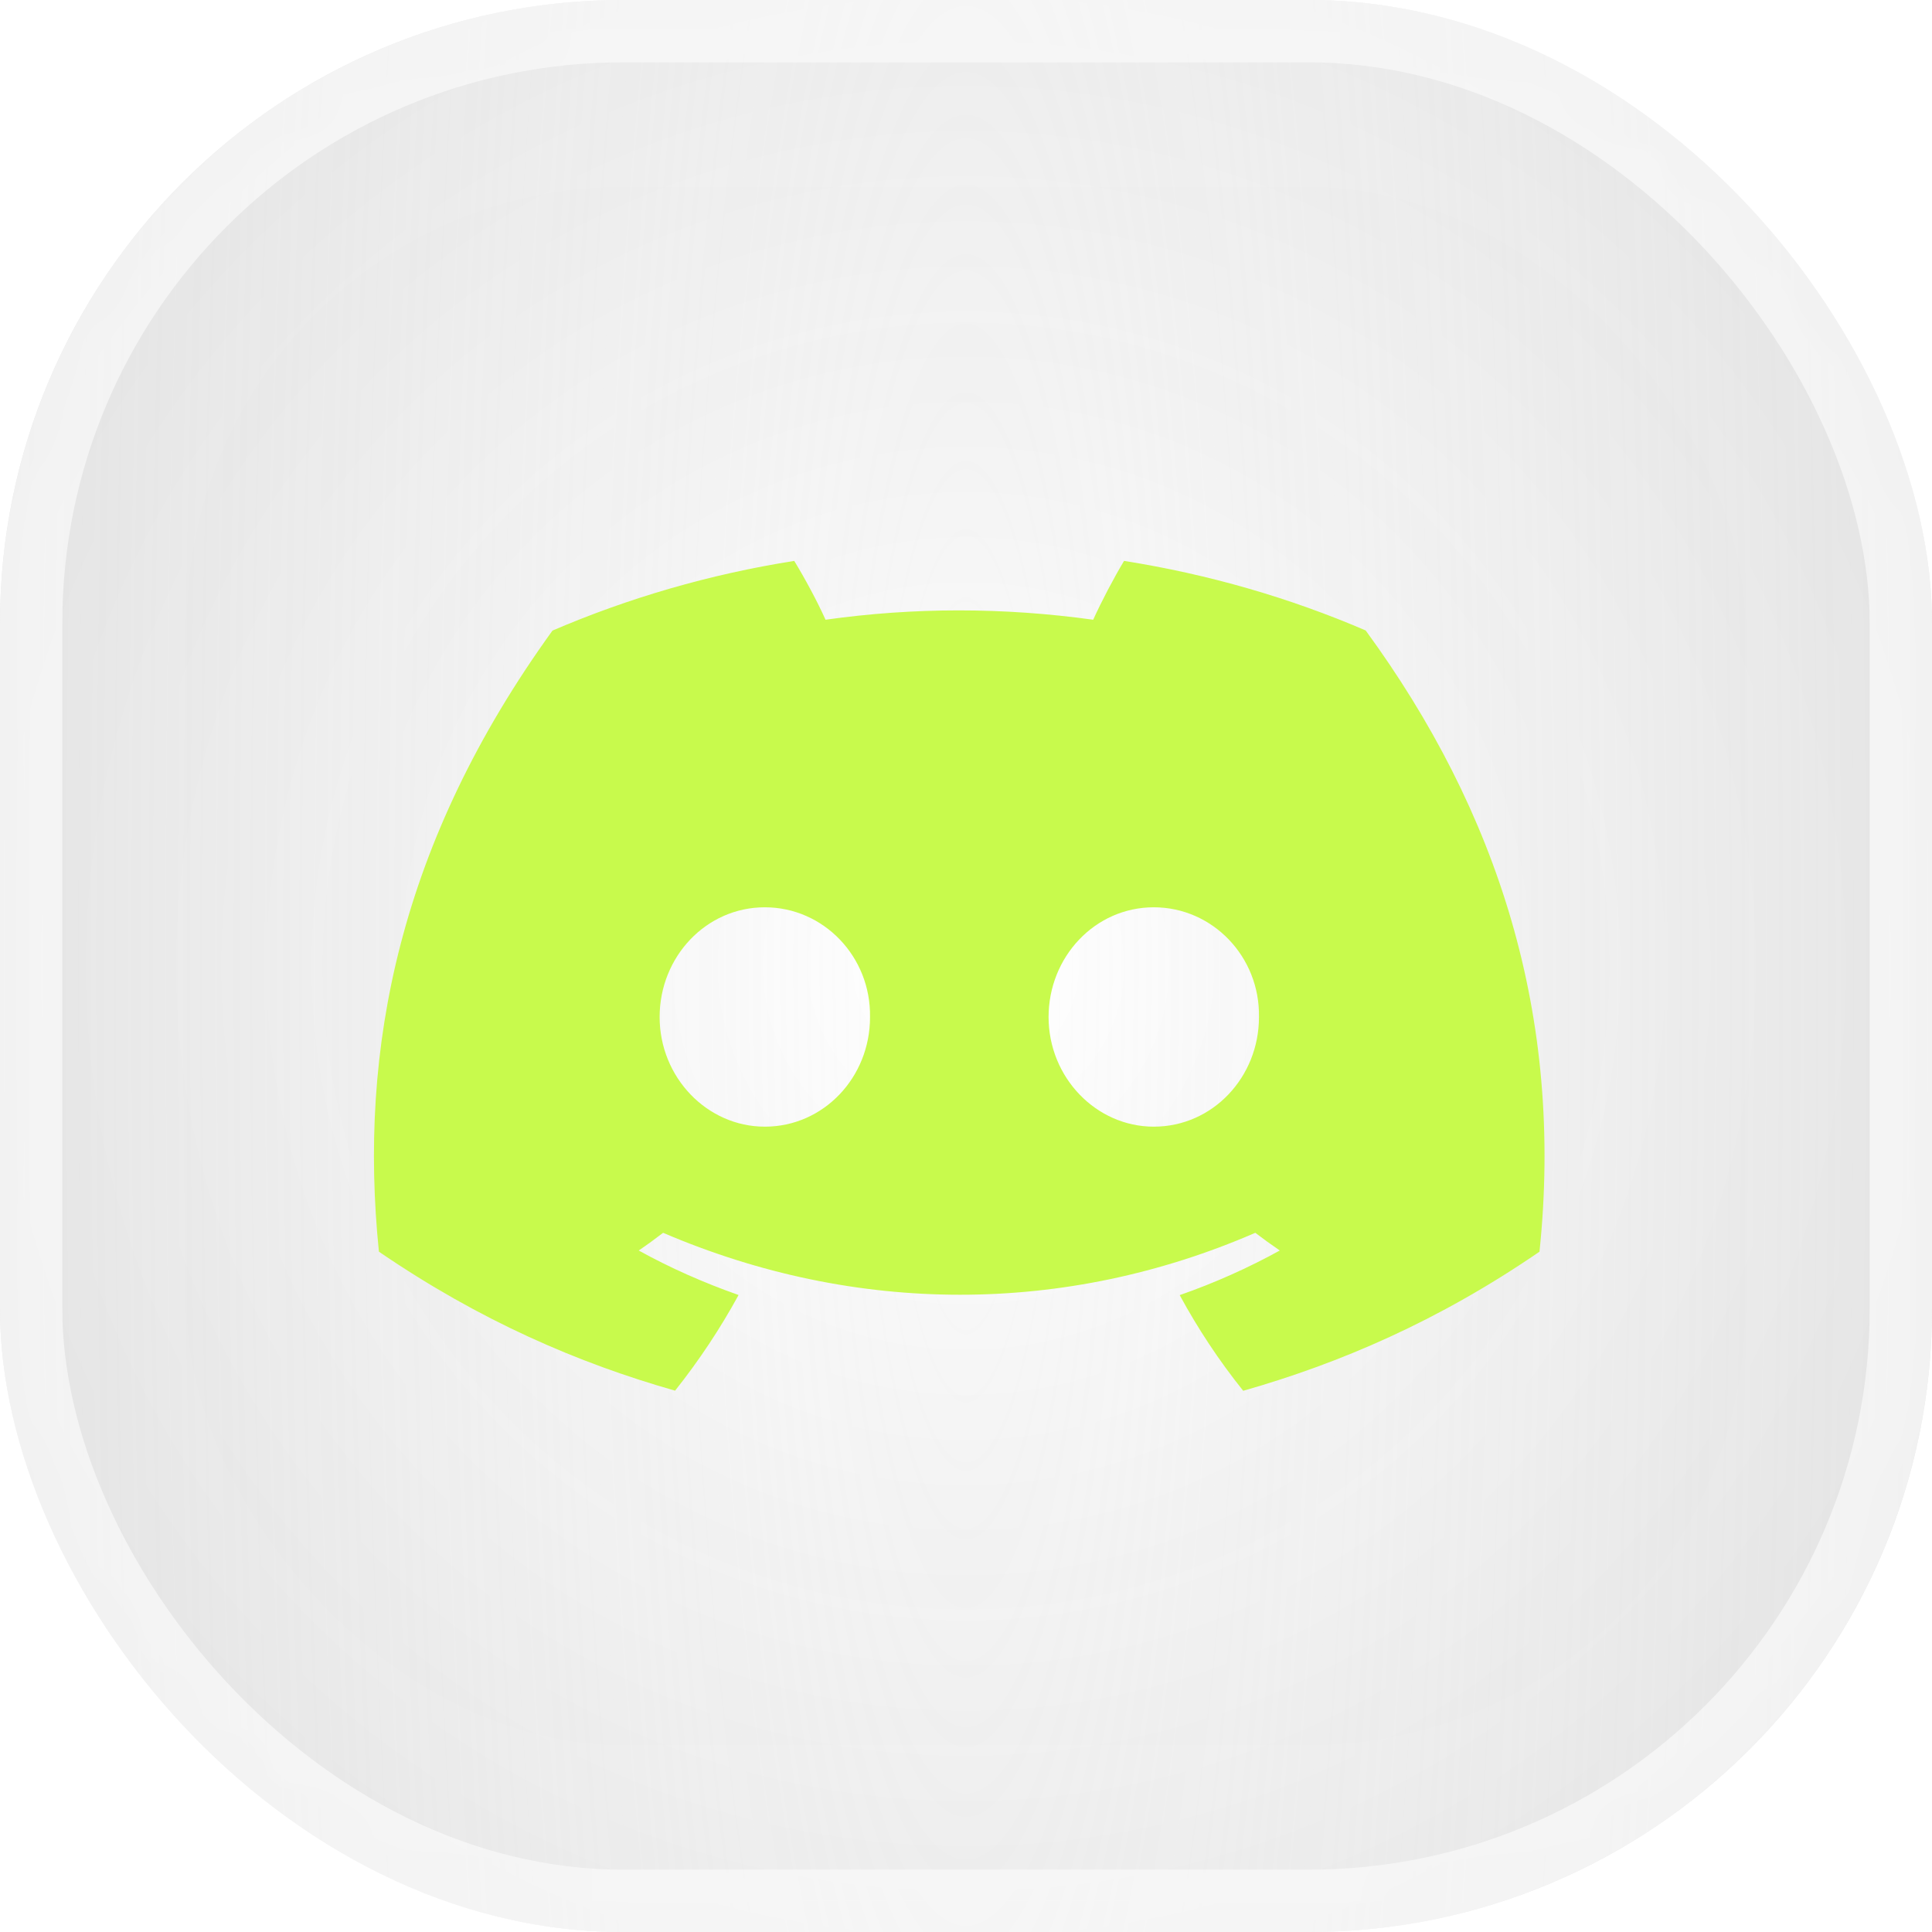
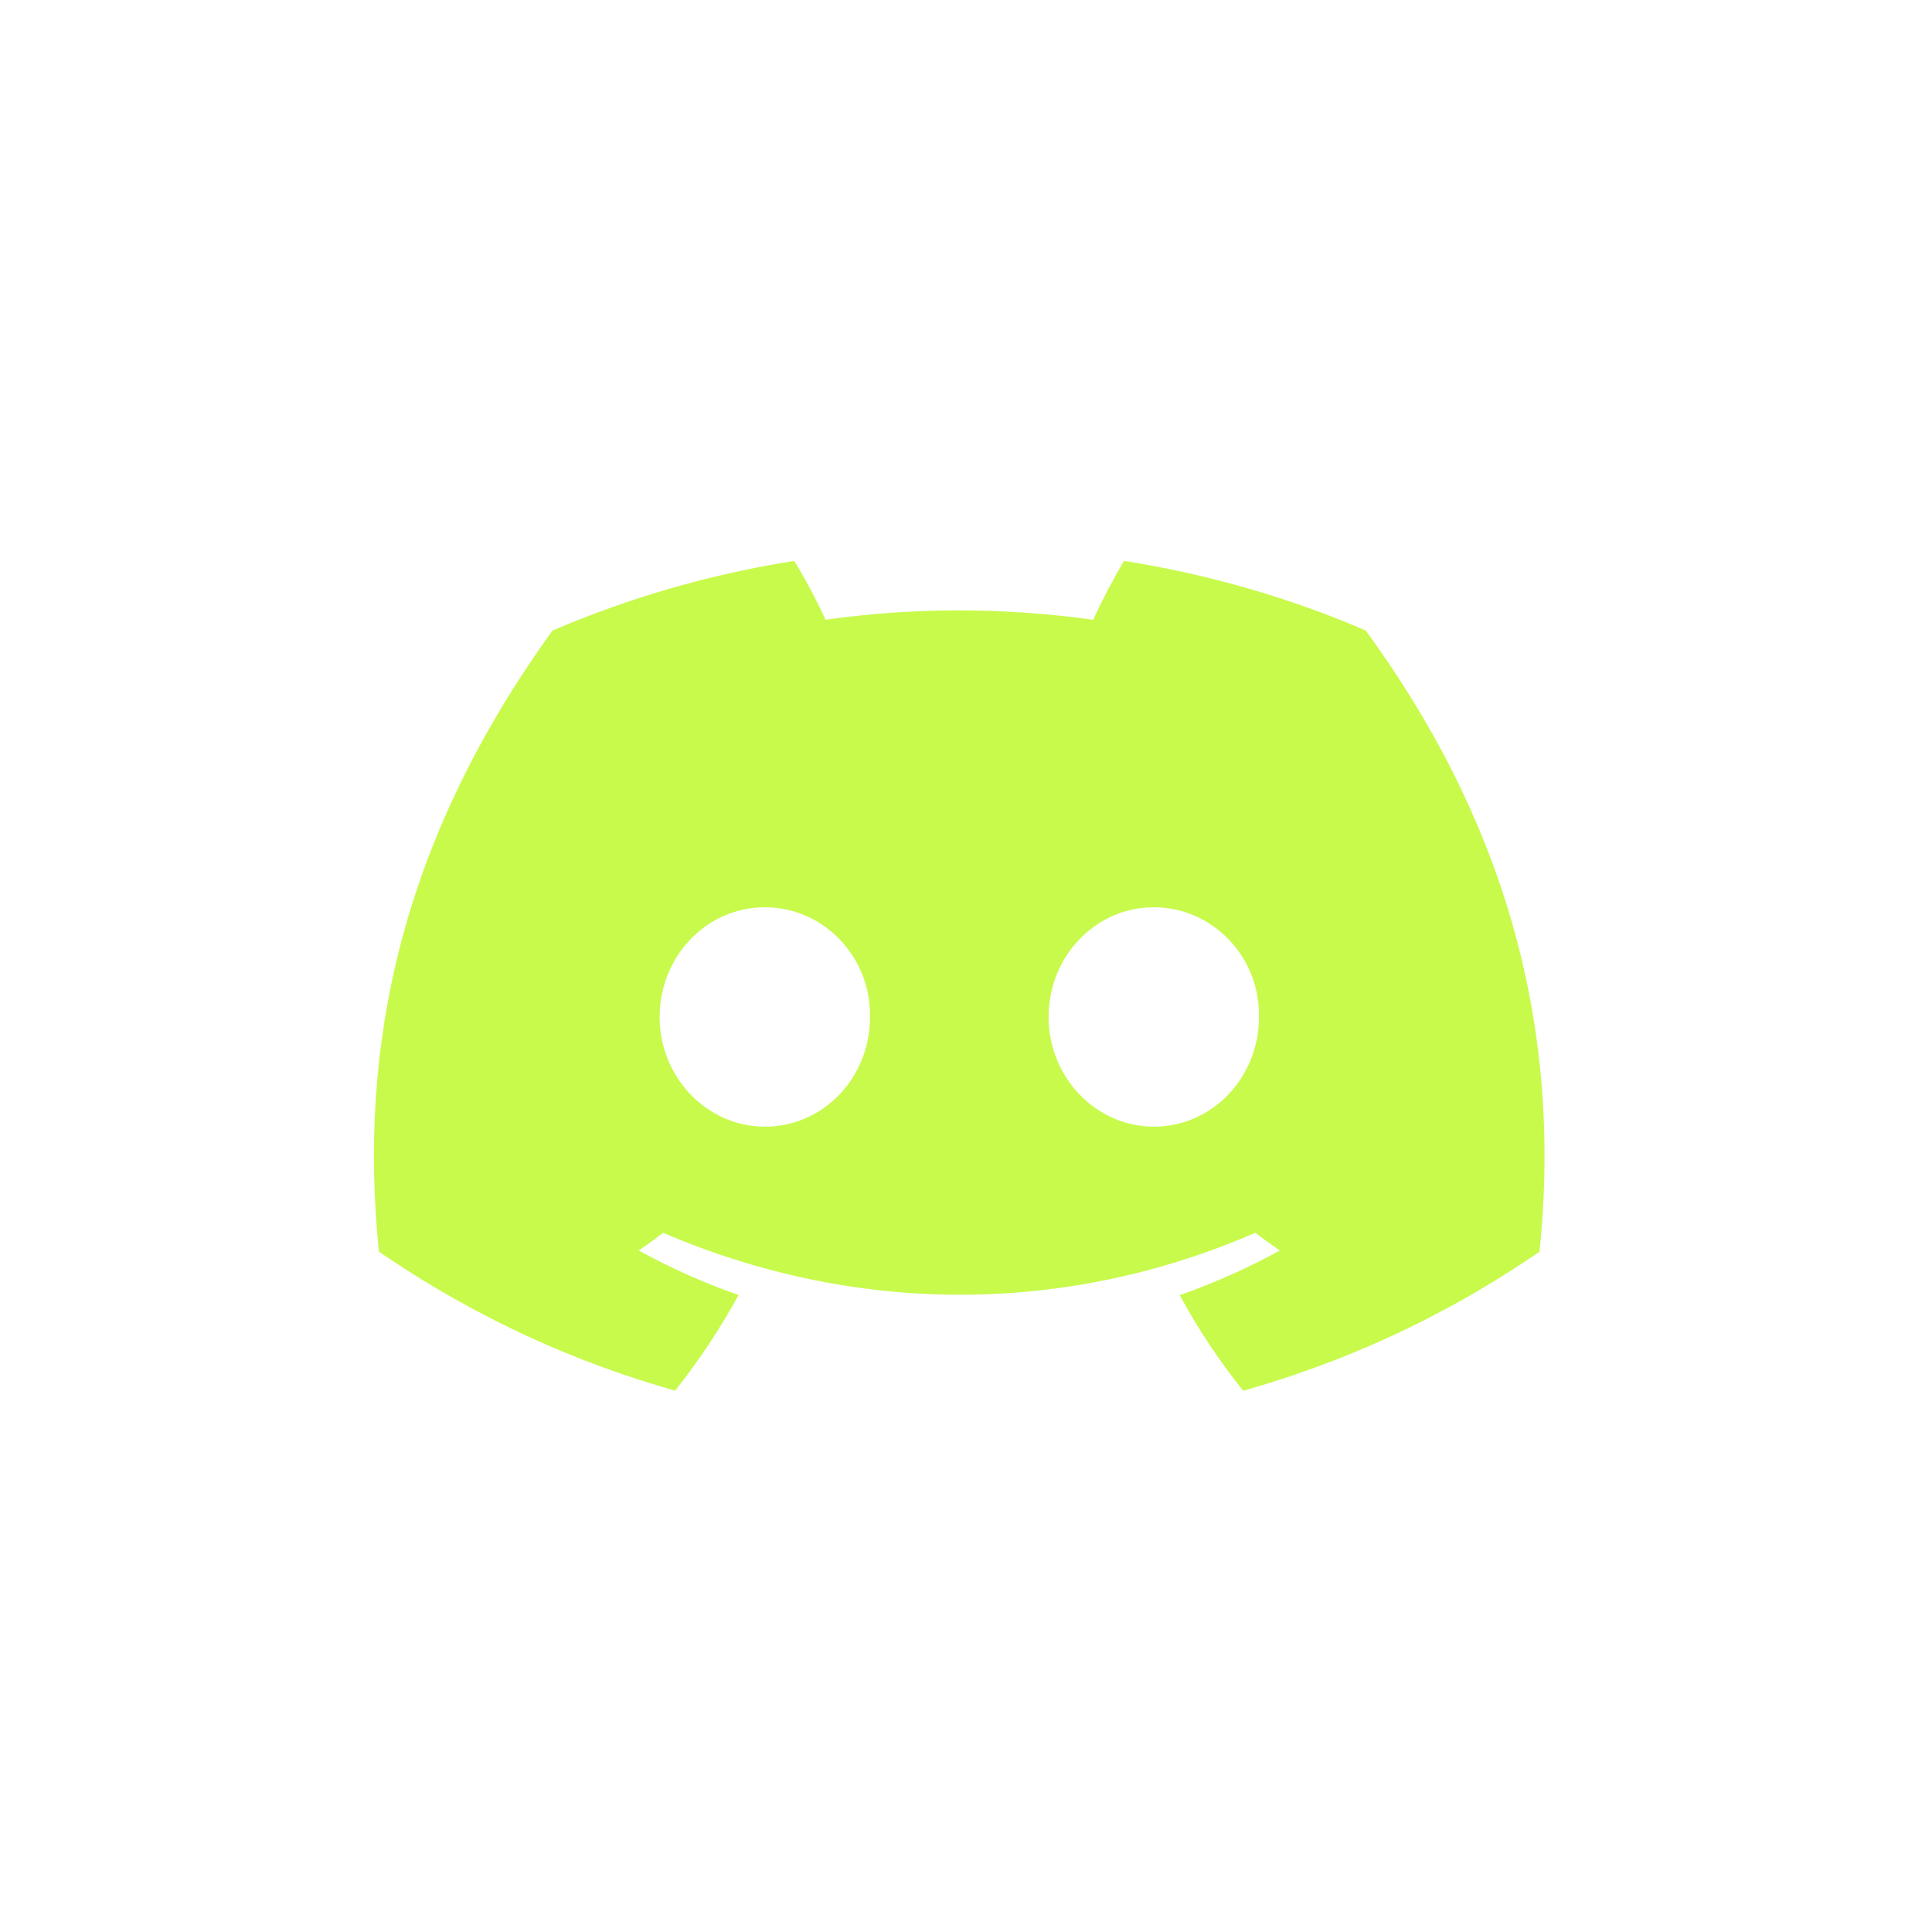
<svg xmlns="http://www.w3.org/2000/svg" width="31" height="31" viewBox="0 0 31 31" fill="none">
  <g filter="url(#filter0_b_589_5494)">
-     <rect width="31" height="31" rx="10" fill="url(#paint0_radial_589_5494)" />
-   </g>
+     </g>
  <g style="mix-blend-mode:overlay">
-     <rect width="31" height="31" rx="10" fill="url(#paint1_radial_589_5494)" />
-   </g>
+     </g>
  <g style="mix-blend-mode:overlay">
-     <rect x="0.5" y="0.5" width="30" height="30" rx="9.5" stroke="rgba(255, 255, 255, 0.52) " />
-   </g>
+     </g>
  <g style="mix-blend-mode:hard-light">
    <mask id="mask0_589_5494" style="mask-type:alpha" maskUnits="userSpaceOnUse" x="0" y="0" width="31" height="31">
      <rect width="31" height="31" rx="10" fill="url(#paint2_radial_589_5494)" />
    </mask>
    <g mask="url(#mask0_589_5494)">
      <g filter="url(#filter1_f_589_5494)">
-         <rect x="1.5" y="1.5" width="28" height="28" rx="8.5" stroke="white" stroke-opacity="0.52" stroke-width="3" />
-       </g>
+         </g>
    </g>
  </g>
  <path d="M21.913 10.116C20.697 9.593 19.396 9.215 18.036 9C17.87 9.277 17.675 9.647 17.541 9.944C16.097 9.744 14.665 9.744 13.246 9.944C13.113 9.647 12.913 9.277 12.744 9C11.382 9.215 10.081 9.596 8.865 10.118C6.413 13.511 5.747 16.823 6.08 20.084C7.707 21.196 9.283 21.873 10.832 22.314C11.215 21.832 11.556 21.319 11.851 20.779C11.293 20.583 10.755 20.345 10.248 20.065C10.382 19.975 10.513 19.878 10.64 19.781C13.73 21.106 17.09 21.106 20.142 19.781C20.272 19.88 20.403 19.975 20.535 20.065C20.027 20.345 19.49 20.585 18.929 20.781C19.222 21.321 19.562 21.835 19.948 22.316C21.5 21.873 23.078 21.198 24.702 20.084C25.095 16.302 24.038 13.023 21.913 10.116ZM12.272 18.078C11.344 18.078 10.584 17.285 10.584 16.319C10.584 15.354 11.328 14.558 12.272 14.558C13.216 14.558 13.976 15.352 13.96 16.319C13.962 17.285 13.216 18.078 12.272 18.078ZM18.513 18.078C17.585 18.078 16.825 17.285 16.825 16.319C16.825 15.354 17.569 14.558 18.513 14.558C19.457 14.558 20.218 15.352 20.201 16.319C20.201 17.285 19.457 18.078 18.513 18.078Z" fill="#C8FA4C" />
  <defs>
    <filter id="filter0_b_589_5494" x="-30" y="-30" width="91" height="91" filterUnits="userSpaceOnUse" color-interpolation-filters="sRGB">
      <feFlood flood-opacity="0" result="BackgroundImageFix" />
      <feGaussianBlur in="BackgroundImageFix" stdDeviation="15" />
      <feComposite in2="SourceAlpha" operator="in" result="effect1_backgroundBlur_589_5494" />
      <feBlend mode="normal" in="SourceGraphic" in2="effect1_backgroundBlur_589_5494" result="shape" />
    </filter>
    <filter id="filter1_f_589_5494" x="-20" y="-20" width="71" height="71" filterUnits="userSpaceOnUse" color-interpolation-filters="sRGB">
      <feFlood flood-opacity="0" result="BackgroundImageFix" />
      <feBlend mode="normal" in="SourceGraphic" in2="BackgroundImageFix" result="shape" />
      <feGaussianBlur stdDeviation="10" result="effect1_foregroundBlur_589_5494" />
    </filter>
    <radialGradient id="paint0_radial_589_5494" cx="0" cy="0" r="1" gradientUnits="userSpaceOnUse" gradientTransform="translate(15.5 15.5) rotate(-90) scale(18.42 18.42)">
      <stop stop-opacity="0" />
      <stop offset="1" stop-color="#101010" stop-opacity="0.1" />
      <stop offset="1" stop-color="#737373" />
    </radialGradient>
    <radialGradient id="paint1_radial_589_5494" cx="0" cy="0" r="1" gradientUnits="userSpaceOnUse" gradientTransform="translate(15.5 15.5) scale(49.256 294.608)">
      <stop stop-color="white" stop-opacity="0" />
      <stop offset="1" stop-color="#737373" />
    </radialGradient>
    <radialGradient id="paint2_radial_589_5494" cx="0" cy="0" r="1" gradientUnits="userSpaceOnUse" gradientTransform="translate(15.5 15.5) rotate(-90) scale(36.784 36.784)">
      <stop stop-color="#D9D9D9" stop-opacity="0" />
      <stop offset="1" stop-color="#CDCDCD" stop-opacity="0.23" />
      <stop offset="1" stop-color="#737373" />
    </radialGradient>
  </defs>
</svg>